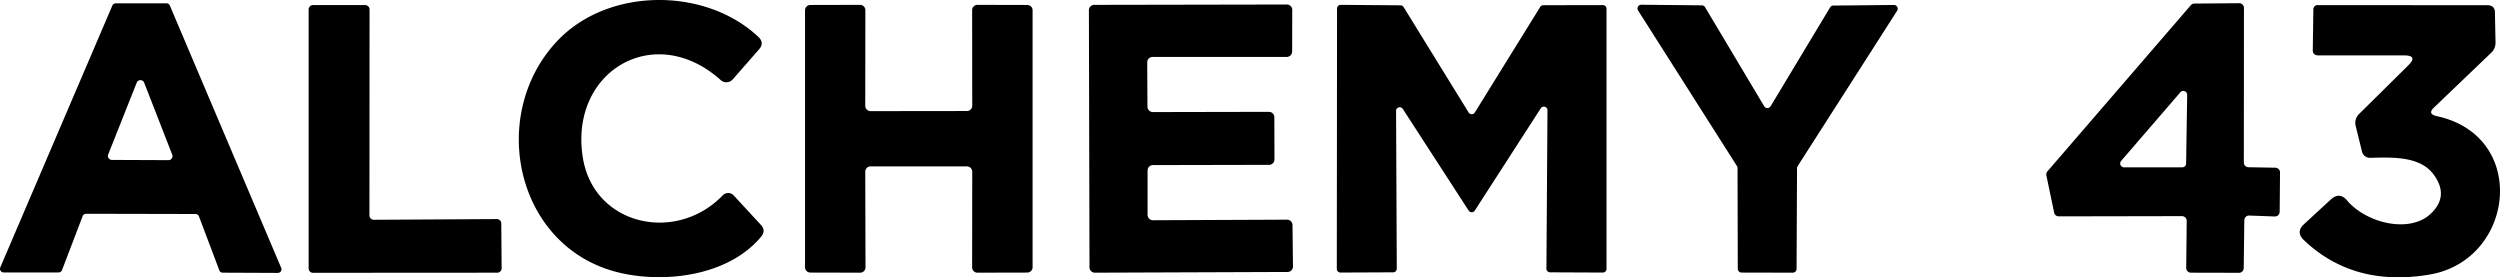
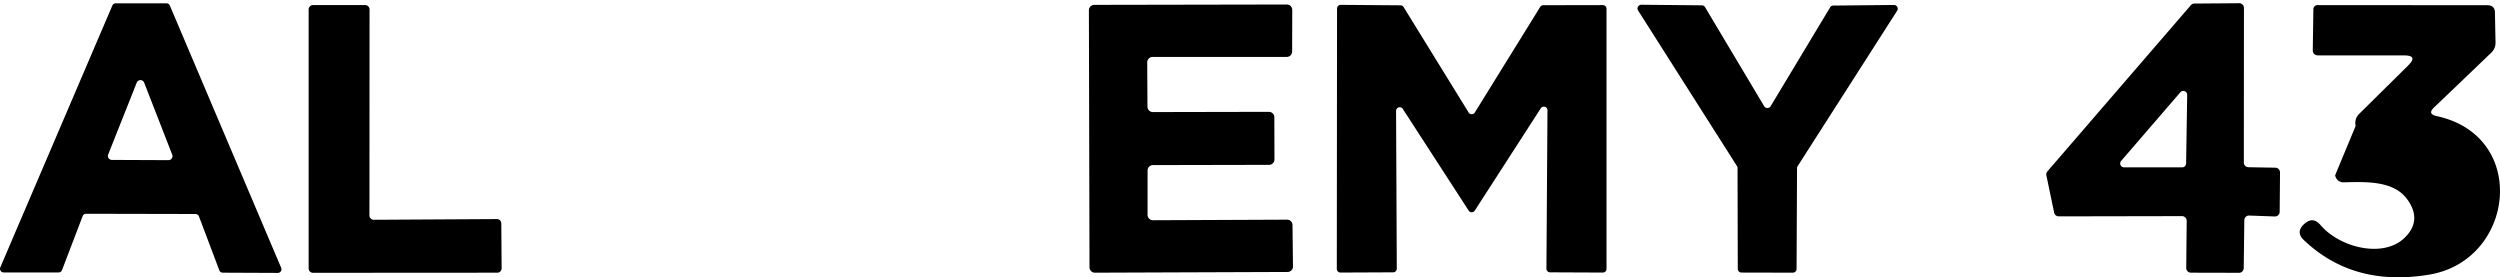
<svg xmlns="http://www.w3.org/2000/svg" width="1339.011" height="148.529" viewBox="0 0 1339.011 148.529">
  <g id="_2024-logo" data-name="2024-logo" transform="translate(-2.936 -1.478)">
-     <path id="Path_1" data-name="Path 1" d="M101.64,147.716C45.725,135.094,30.011,64.033,67.056,23.959,94.193-5.45,146.7-5.64,175.288,21.245q3.408,3.219.316,6.69L161.53,44.027a4.576,4.576,0,0,1-3.127,1.512,4.449,4.449,0,0,1-3.247-1.133c-35.657-32-81.537-4.481-73.838,41.841,6.058,36.162,50.046,45.691,74.911,19.816a4.073,4.073,0,0,1,2.936-1.213,3.943,3.943,0,0,1,2.87,1.276l14.515,15.714q2.966,3.155.189,6.437C159.511,148.978,126.126,153.269,101.64,147.716Z" transform="translate(233.845 0)" />
    <path id="Path_2" data-name="Path 2" d="M107.66,114.6l-58.628-.126a1.956,1.956,0,0,0-1.83,1.262l-11.044,28.9a1.956,1.956,0,0,1-1.83,1.262H4.919a1.956,1.956,0,0,1-1.83-2.714L63.105,2.959a1.956,1.956,0,0,1,1.767-1.2h27.2a1.956,1.956,0,0,1,1.83,1.2L153.541,143.44a1.956,1.956,0,0,1-1.83,2.714l-29.472-.126a1.956,1.956,0,0,1-1.83-1.262l-10.918-28.9a1.956,1.956,0,0,0-1.83-1.262ZM60.9,82.666a2.146,2.146,0,0,0,2.019,2.966l30.229.126a2.146,2.146,0,0,0,2.019-2.966l-15.02-38.56a2.146,2.146,0,0,0-3.976,0Z" transform="translate(0 1.499)" />
    <path id="Path_3" data-name="Path 3" d="M126.589,32.847l.126,23.729a2.9,2.9,0,0,0,2.9,2.9l62.163-.126a2.9,2.9,0,0,1,2.9,2.9l.063,22.593a2.9,2.9,0,0,1-2.9,2.9l-62.163.126a2.9,2.9,0,0,0-2.9,2.9V114.51a2.9,2.9,0,0,0,2.9,2.9L201.5,117.1a2.9,2.9,0,0,1,2.9,2.9l.253,22.214a2.9,2.9,0,0,1-2.9,2.9L98.569,145.5a2.9,2.9,0,0,1-2.9-2.9L95.35,4.952a2.9,2.9,0,0,1,2.9-2.9l103.12-.189a2.9,2.9,0,0,1,2.9,2.9l-.063,22.278a2.9,2.9,0,0,1-2.9,2.9H129.492a2.9,2.9,0,0,0-2.9,2.9Z" transform="translate(490.804 2.03)" />
    <path id="Path_4" data-name="Path 4" d="M301.8,92.438l-.189,21.015a2.524,2.524,0,0,1-2.588,2.524l-13.758-.5A2.524,2.524,0,0,0,282.674,118l-.316,25.622a2.524,2.524,0,0,1-2.524,2.524l-25.812-.063a2.524,2.524,0,0,1-2.461-2.524l.252-25.181a2.524,2.524,0,0,0-2.525-2.587l-65.949.126a2.525,2.525,0,0,1-2.524-2.019l-4.165-19.943a2.524,2.524,0,0,1,.568-2.146l76.8-88.984a2.525,2.525,0,0,1,1.893-.884l24.045-.189a2.524,2.524,0,0,1,2.524,2.524l-.063,82.8a2.524,2.524,0,0,0,2.461,2.524l14.389.252a2.524,2.524,0,0,1,2.524,2.587Zm-49.73-41.589a2.083,2.083,0,0,0-3.66-1.388L216.725,86.19a2.083,2.083,0,0,0,1.578,3.471h31.113a2.083,2.083,0,0,0,2.083-2.019Z" transform="translate(922.328 1.446)" />
-     <path id="Path_5" data-name="Path 5" d="M271.443,61.359c49.6,10.665,41.841,77.183-3.786,84.882q-40.642,6.879-67.274-18.428-4.607-4.355.126-8.646l14.263-13.127q4.67-4.291,8.772.568c10.1,11.928,33.2,17.86,44.744,7.068q9.971-9.4,1.7-20.826c-7.258-10.161-22.4-9.4-33.763-9.151a4.479,4.479,0,0,1-4.859-3.787L228.087,66.6a6.69,6.69,0,0,1,1.767-6.311l26.38-26.064q5.427-5.364-2.209-5.364h-45.88q-3.092,0-3.029-3.029l.316-21.394a2.294,2.294,0,0,1,2.587-2.524l90.625.063q3.976,0,4.039,3.976L303,22.1a7.289,7.289,0,0,1-2.209,5.238L270.118,56.689Q266.331,60.223,271.443,61.359Z" transform="translate(1036.554 2.296)" />
+     <path id="Path_5" data-name="Path 5" d="M271.443,61.359c49.6,10.665,41.841,77.183-3.786,84.882q-40.642,6.879-67.274-18.428-4.607-4.355.126-8.646q4.67-4.291,8.772.568c10.1,11.928,33.2,17.86,44.744,7.068q9.971-9.4,1.7-20.826c-7.258-10.161-22.4-9.4-33.763-9.151a4.479,4.479,0,0,1-4.859-3.787L228.087,66.6a6.69,6.69,0,0,1,1.767-6.311l26.38-26.064q5.427-5.364-2.209-5.364h-45.88q-3.092,0-3.029-3.029l.316-21.394a2.294,2.294,0,0,1,2.587-2.524l90.625.063q3.976,0,4.039,3.976L303,22.1a7.289,7.289,0,0,1-2.209,5.238L270.118,56.689Q266.331,60.223,271.443,61.359Z" transform="translate(1036.554 2.296)" />
    <path id="Path_6" data-name="Path 6" d="M64.029,116.895l65.949-.379a2.335,2.335,0,0,1,2.335,2.335L132.5,142.9a2.335,2.335,0,0,1-2.335,2.335l-98.7.063a2.335,2.335,0,0,1-2.335-2.335V4.245A2.335,2.335,0,0,1,31.465,1.91H59.422a2.335,2.335,0,0,1,2.335,2.335L61.694,114.56a2.335,2.335,0,0,0,2.335,2.335Z" transform="translate(139.115 2.296)" />
-     <path id="Path_7" data-name="Path 7" d="M106.349,58.814l51.623-.063a2.84,2.84,0,0,0,2.84-2.84L160.749,4.73a2.84,2.84,0,0,1,2.84-2.84l26.7.063a2.84,2.84,0,0,1,2.84,2.84V142.434a2.84,2.84,0,0,1-2.84,2.84l-26.7.063a2.84,2.84,0,0,1-2.84-2.84l.063-51.245a2.84,2.84,0,0,0-2.84-2.84H106.349a2.84,2.84,0,0,0-2.84,2.84l.126,51.245a2.84,2.84,0,0,1-2.84,2.84l-26.7-.063a2.84,2.84,0,0,1-2.84-2.84V4.793a2.84,2.84,0,0,1,2.84-2.84l26.632-.063a2.84,2.84,0,0,1,2.84,2.84l-.063,51.245A2.84,2.84,0,0,0,106.349,58.814Z" transform="translate(362.864 2.189)" />
    <path id="Path_8" data-name="Path 8" d="M148.134,58.688l.379,84.5a1.956,1.956,0,0,1-1.956,1.956l-28.21.126a1.956,1.956,0,0,1-1.956-1.956l.126-139.471a1.956,1.956,0,0,1,1.956-1.956l32.059.252a1.956,1.956,0,0,1,1.641.947l34.836,56.483a1.956,1.956,0,0,0,3.282,0L225.316,3.026a1.957,1.957,0,0,1,1.641-.947l31.933-.063a1.956,1.956,0,0,1,1.956,1.956V143.318a1.956,1.956,0,0,1-1.956,1.956l-28.273-.126a1.956,1.956,0,0,1-1.956-1.956l.568-84.819a1.956,1.956,0,0,0-3.6-1.073l-35.341,54.779a1.956,1.956,0,0,1-3.282,0L151.731,57.615a1.956,1.956,0,0,0-3.6,1.073Z" transform="translate(602.546 2.189)" />
    <path id="Path_9" data-name="Path 9" d="M213.217,56.217l31.87-52.949a2.019,2.019,0,0,1,1.7-.947l32.438-.316a2.019,2.019,0,0,1,1.7,3.155L227.669,88.34a2.019,2.019,0,0,0-.316,1.073l-.252,53.958a2.02,2.02,0,0,1-2.02,2.02l-27.452-.063a2.02,2.02,0,0,1-2.02-2.02l-.126-53.958a2.02,2.02,0,0,0-.315-1.073L142.22,4.972a2.019,2.019,0,0,1,1.7-3.092l32.438.316a2.019,2.019,0,0,1,1.7.947l31.681,53.075a2.019,2.019,0,0,0,3.471,0Z" transform="translate(738.086 2.136)" />
  </g>
</svg>